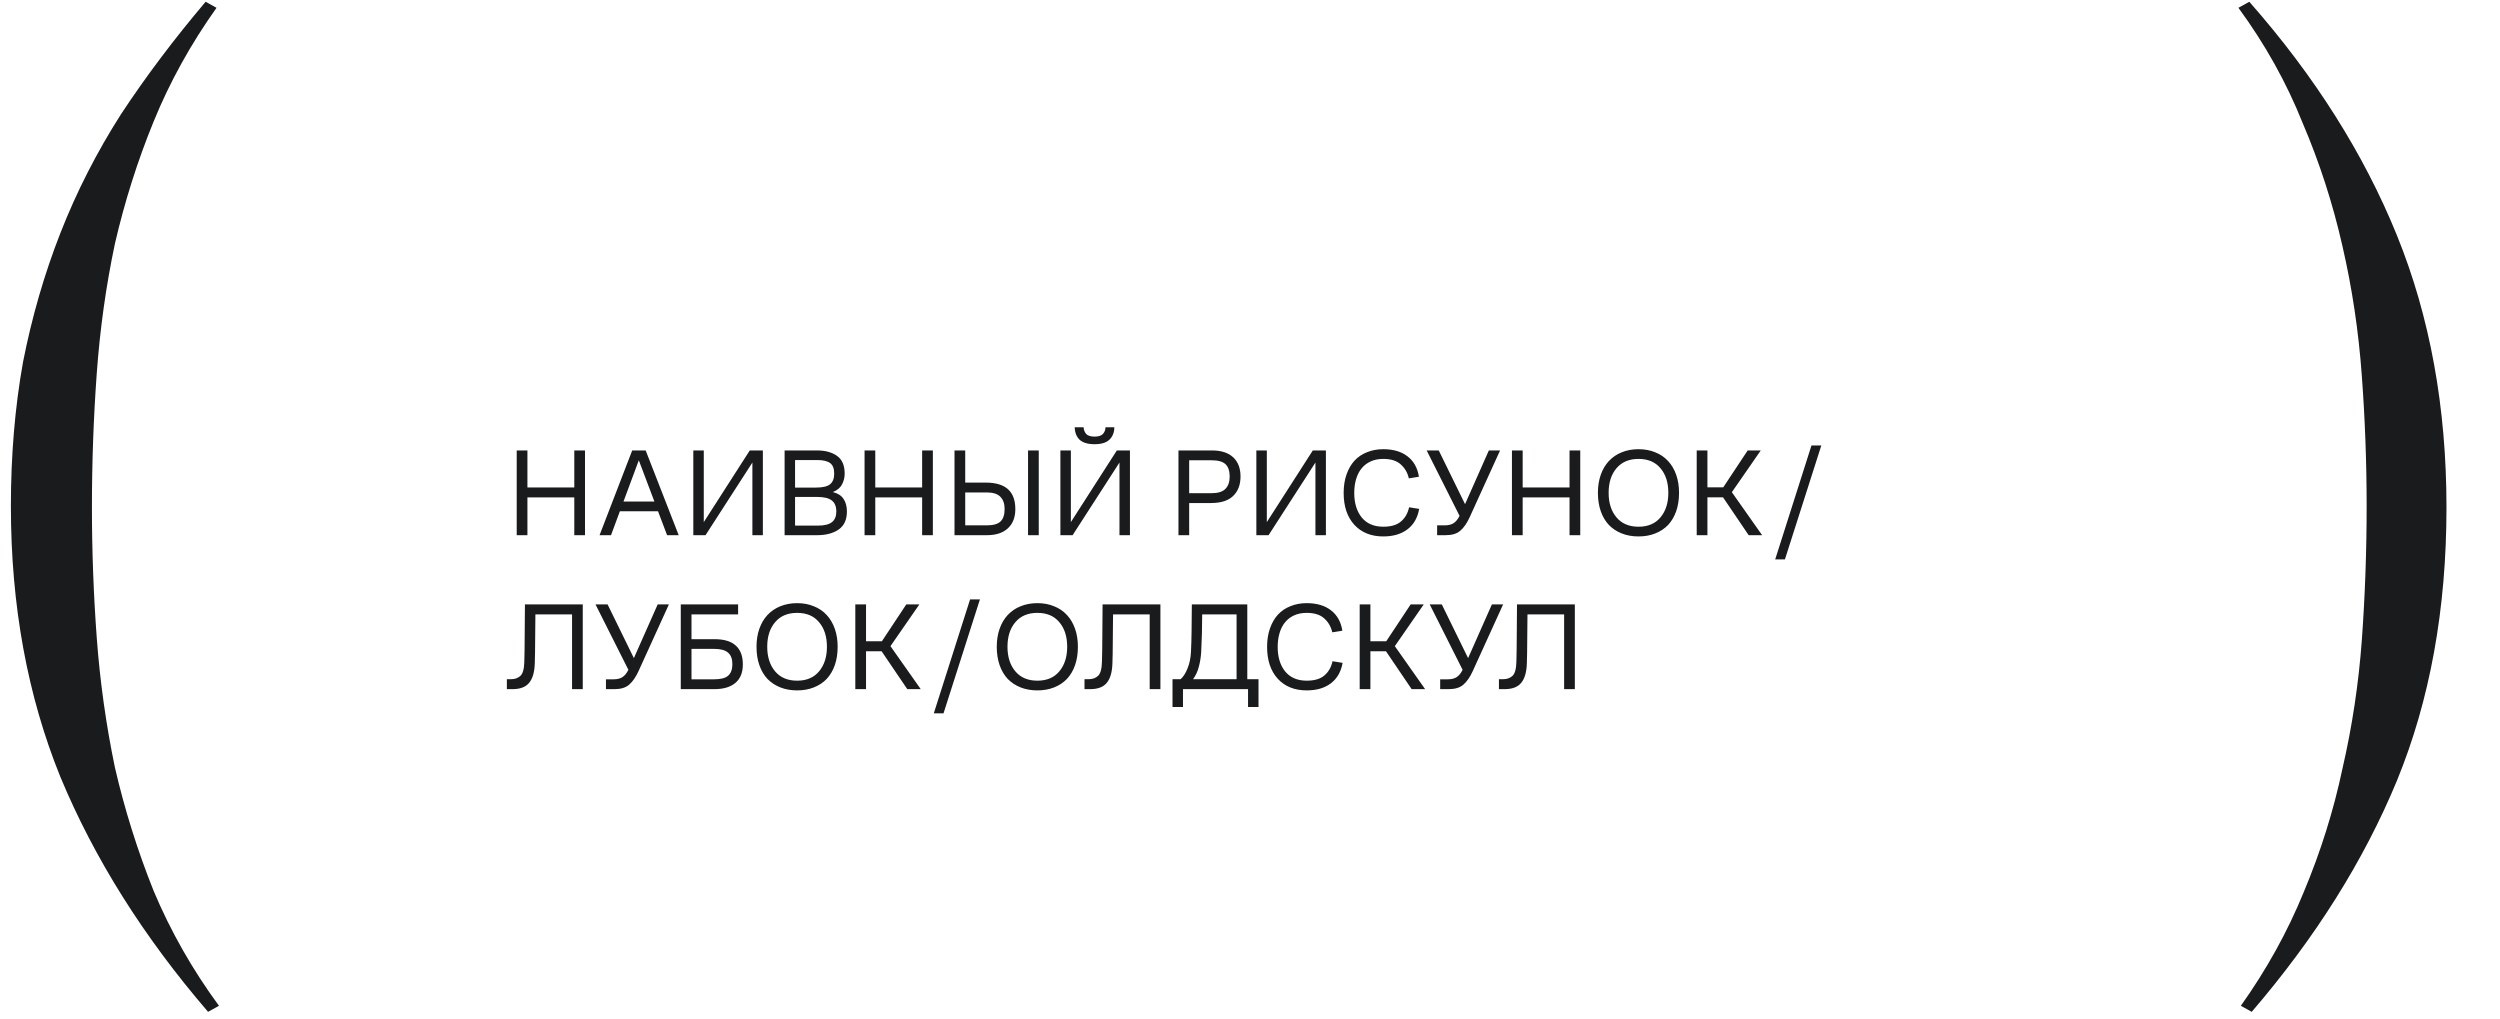
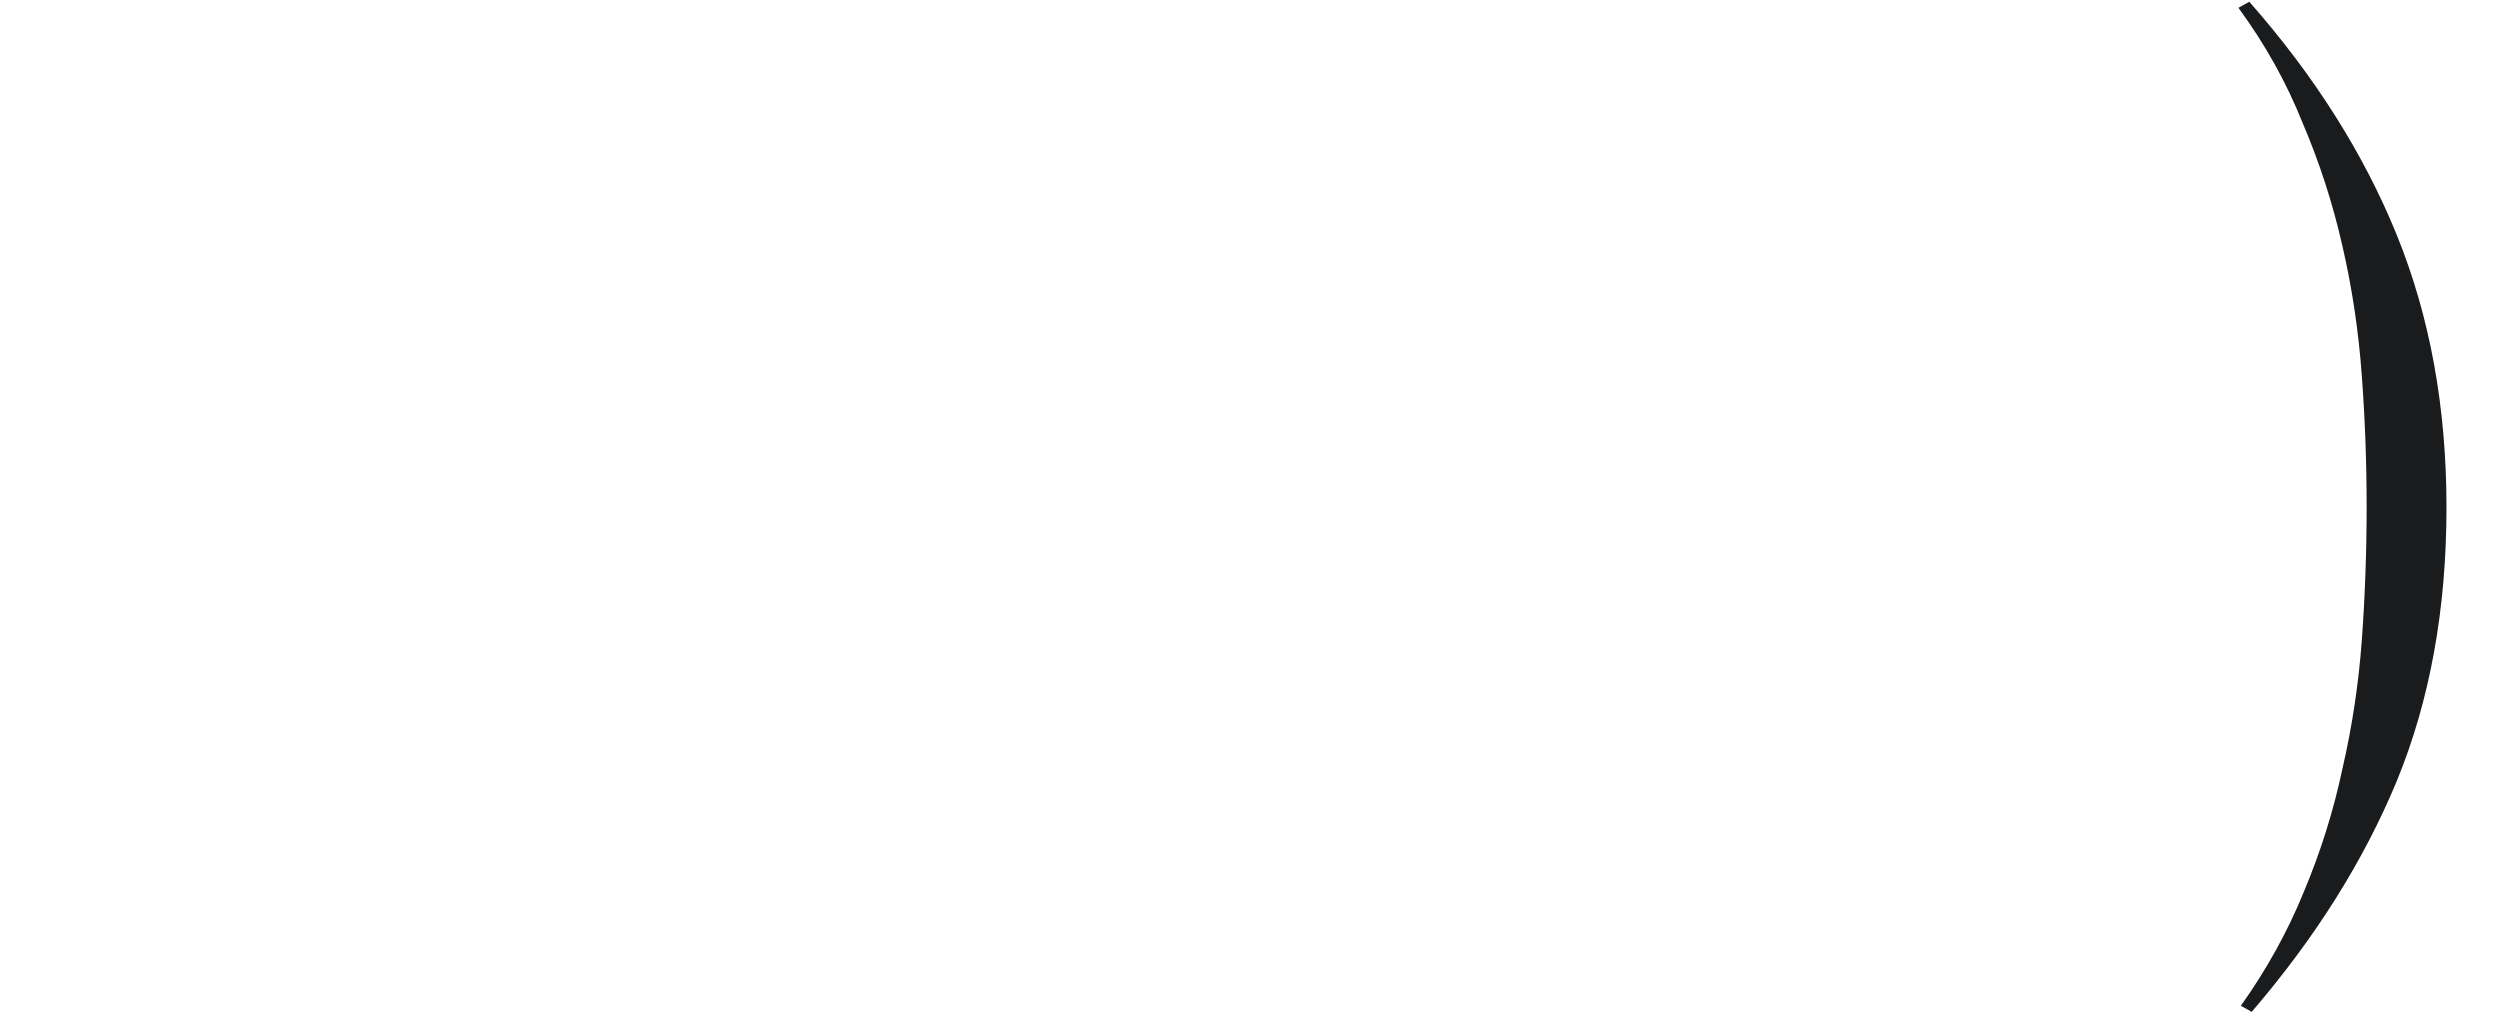
<svg xmlns="http://www.w3.org/2000/svg" width="341" height="139" viewBox="0 0 341 139" fill="none">
-   <path d="M28.38 138.015C19.58 127.785 12.87 117.115 8.25 106.005C3.74 94.895 1.485 82.575 1.485 69.045C1.485 62.115 2.035 55.57 3.135 49.41C4.345 43.25 6.05 37.365 8.25 31.755C10.45 26.145 13.2 20.755 16.5 15.585C19.91 10.415 23.76 5.3 28.05 0.24L29.535 1.065C26.015 6.015 23.155 11.185 20.955 16.575C18.755 21.965 16.995 27.52 15.675 33.24C14.465 38.96 13.64 44.845 13.2 50.895C12.76 56.945 12.54 63.05 12.54 69.21C12.54 75.15 12.76 81.09 13.2 87.03C13.64 92.97 14.465 98.855 15.675 104.685C16.995 110.405 18.755 116.015 20.955 121.515C23.265 127.015 26.235 132.24 29.865 137.19L28.38 138.015Z" fill="#1A1B1D" />
  <path d="M306.805 0.24C315.715 10.36 322.425 20.975 326.935 32.085C331.445 43.195 333.7 55.57 333.7 69.21C333.7 83.07 331.445 95.5 326.935 106.5C322.425 117.39 315.825 127.895 307.135 138.015L305.65 137.19C309.17 132.24 312.03 127.07 314.23 121.68C316.54 116.18 318.3 110.57 319.51 104.85C320.83 99.13 321.71 93.3 322.15 87.36C322.59 81.31 322.81 75.205 322.81 69.045C322.81 63.105 322.59 57.165 322.15 51.225C321.71 45.175 320.83 39.29 319.51 33.57C318.19 27.74 316.375 22.13 314.065 16.74C311.865 11.24 308.95 6.015 305.32 1.065L306.805 0.24Z" fill="#1A1B1D" />
-   <path d="M70.479 73V61.44H71.941V66.489H78.333V61.44H79.795V73H78.333V67.849H71.941V73H70.479ZM88.069 61.44L92.574 73H90.993L89.752 69.736H84.55L83.343 73H81.779L86.233 61.44H88.069ZM85.043 68.41H89.259L87.134 62.783L85.043 68.41ZM102.626 73V63.089L96.234 73H94.568V61.44H95.996V71.215L102.269 61.44H104.054V73H102.626ZM107.019 73V61.44H111.439C112.572 61.44 113.485 61.689 114.176 62.188C114.867 62.675 115.213 63.48 115.213 64.602C115.213 65.123 115.094 65.611 114.856 66.064C114.629 66.517 114.21 66.869 113.598 67.118C114.278 67.288 114.765 67.6 115.06 68.053C115.366 68.506 115.519 69.079 115.519 69.77C115.519 70.892 115.139 71.714 114.38 72.235C113.632 72.745 112.652 73 111.439 73H107.019ZM111.439 62.749H108.447V66.506H111.286C112.193 66.506 112.833 66.359 113.207 66.064C113.592 65.758 113.785 65.271 113.785 64.602C113.785 63.922 113.604 63.446 113.241 63.174C112.878 62.891 112.278 62.749 111.439 62.749ZM111.456 67.781H108.447V71.691H111.592C112.442 71.691 113.065 71.538 113.462 71.232C113.87 70.915 114.074 70.427 114.074 69.77C114.074 69.079 113.864 68.574 113.445 68.257C113.037 67.94 112.374 67.781 111.456 67.781ZM117.926 73V61.44H119.388V66.489H125.78V61.44H127.242V73H125.78V67.849H119.388V73H117.926ZM130.195 61.44H131.657V65.826H134.445C135.805 65.826 136.819 66.126 137.488 66.727C138.156 67.328 138.491 68.234 138.491 69.447C138.491 70.569 138.151 71.442 137.471 72.065C136.802 72.688 135.844 73 134.598 73H130.195V61.44ZM140.225 73V61.44H141.687V73H140.225ZM134.598 71.657C135.482 71.657 136.105 71.481 136.468 71.13C136.842 70.779 137.029 70.212 137.029 69.43C137.029 68.705 136.836 68.149 136.451 67.764C136.077 67.367 135.459 67.169 134.598 67.169H131.657V71.657H134.598ZM152.696 73V63.089L146.304 73H144.638V61.44H146.066V71.215L152.339 61.44H154.124V73H152.696ZM146.593 58.278H147.8C147.823 58.641 147.942 58.947 148.157 59.196C148.384 59.434 148.764 59.553 149.296 59.553C149.829 59.553 150.209 59.434 150.435 59.196C150.662 58.947 150.781 58.641 150.792 58.278H151.999C151.988 58.992 151.761 59.559 151.319 59.978C150.889 60.386 150.214 60.59 149.296 60.59C148.378 60.59 147.698 60.386 147.256 59.978C146.826 59.559 146.605 58.992 146.593 58.278ZM160.742 73V61.44H165.315C166.573 61.44 167.536 61.752 168.205 62.375C168.873 62.998 169.208 63.871 169.208 64.993C169.208 66.115 168.873 66.999 168.205 67.645C167.547 68.291 166.533 68.614 165.162 68.614H162.204V73H160.742ZM162.204 67.271H165.281C166.131 67.271 166.748 67.078 167.134 66.693C167.53 66.296 167.729 65.735 167.729 65.01C167.729 64.228 167.536 63.661 167.151 63.31C166.777 62.959 166.153 62.783 165.281 62.783H162.204V67.271ZM179.425 73V63.089L173.033 73H171.367V61.44H172.795V71.215L179.068 61.44H180.853V73H179.425ZM188.68 71.844C189.734 71.844 190.539 71.606 191.094 71.13C191.661 70.643 192.029 69.997 192.199 69.192L193.576 69.413C193.361 70.626 192.828 71.555 191.978 72.201C191.128 72.847 190.029 73.17 188.68 73.17C187.025 73.17 185.711 72.643 184.736 71.589C183.761 70.524 183.274 69.073 183.274 67.237C183.274 66.296 183.404 65.458 183.665 64.721C183.926 63.973 184.288 63.344 184.753 62.834C185.229 62.324 185.801 61.939 186.47 61.678C187.139 61.406 187.875 61.27 188.68 61.27C190.04 61.27 191.139 61.593 191.978 62.239C192.828 62.885 193.349 63.814 193.542 65.027L192.165 65.248C191.995 64.489 191.632 63.86 191.077 63.361C190.533 62.851 189.734 62.596 188.68 62.596C188.034 62.596 187.462 62.709 186.963 62.936C186.464 63.163 186.051 63.48 185.722 63.888C185.393 64.285 185.144 64.772 184.974 65.35C184.804 65.917 184.719 66.546 184.719 67.237C184.719 68.62 185.059 69.736 185.739 70.586C186.43 71.425 187.411 71.844 188.68 71.844ZM200.462 70.552C200.088 71.368 199.663 71.98 199.187 72.388C198.722 72.796 198.053 73 197.181 73H196.025V71.657H197.079C197.577 71.657 197.98 71.555 198.286 71.351C198.592 71.147 198.858 70.818 199.085 70.365L194.597 61.44H196.246L199.833 68.767L203.08 61.44H204.61L200.462 70.552ZM206.23 73V61.44H207.692V66.489H214.084V61.44H215.546V73H214.084V67.849H207.692V73H206.23ZM223.497 73.17C222.658 73.17 221.893 73.034 221.202 72.762C220.522 72.49 219.938 72.105 219.451 71.606C218.975 71.096 218.606 70.473 218.346 69.736C218.085 68.988 217.955 68.149 217.955 67.22C217.955 66.313 218.085 65.492 218.346 64.755C218.606 64.018 218.975 63.395 219.451 62.885C219.938 62.364 220.522 61.967 221.202 61.695C221.893 61.412 222.658 61.27 223.497 61.27C224.335 61.27 225.095 61.412 225.775 61.695C226.466 61.967 227.05 62.364 227.526 62.885C228.002 63.395 228.37 64.018 228.631 64.755C228.891 65.492 229.022 66.313 229.022 67.22C229.022 68.149 228.891 68.988 228.631 69.736C228.37 70.473 228.002 71.096 227.526 71.606C227.05 72.105 226.466 72.49 225.775 72.762C225.095 73.034 224.335 73.17 223.497 73.17ZM223.497 71.844C224.789 71.844 225.786 71.419 226.489 70.569C227.203 69.719 227.56 68.603 227.56 67.22C227.56 65.826 227.203 64.71 226.489 63.871C225.786 63.021 224.789 62.596 223.497 62.596C222.205 62.596 221.202 63.021 220.488 63.871C219.774 64.71 219.417 65.826 219.417 67.22C219.417 68.603 219.774 69.719 220.488 70.569C221.202 71.419 222.205 71.844 223.497 71.844ZM231.431 73V61.44H232.893V66.472H235.052L238.384 61.44H240.169L236.225 67.135L240.356 73H238.52L235.018 67.832H232.893V73H231.431ZM242.138 76.298L247.085 60.76H248.428L243.464 76.298H242.138ZM71.516 90.26C71.527 89.818 71.539 89.285 71.55 88.662C71.561 88.039 71.567 87.381 71.567 86.69C71.578 85.987 71.584 85.273 71.584 84.548C71.595 83.811 71.601 83.109 71.601 82.44H79.489V94H78.027V83.8H73.029C73.029 84.321 73.023 84.894 73.012 85.517C73.012 86.14 73.006 86.752 72.995 87.353C72.995 87.954 72.989 88.532 72.978 89.087C72.967 89.631 72.955 90.09 72.944 90.464C72.91 91.665 72.655 92.555 72.179 93.133C71.714 93.711 70.955 94 69.901 94H69.136V92.64H69.731C70.23 92.64 70.643 92.493 70.972 92.198C71.312 91.892 71.493 91.246 71.516 90.26ZM87.09 91.552C86.716 92.368 86.291 92.98 85.815 93.388C85.35 93.796 84.681 94 83.809 94H82.653V92.657H83.707C84.205 92.657 84.608 92.555 84.914 92.351C85.22 92.147 85.486 91.818 85.713 91.365L81.225 82.44H82.874L86.461 89.767L89.708 82.44H91.238L87.09 91.552ZM92.858 94V82.44H100.678V83.8H94.32V87.183H97.448C98.774 87.183 99.749 87.478 100.372 88.067C101.007 88.645 101.324 89.495 101.324 90.617C101.324 91.739 100.984 92.583 100.304 93.15C99.635 93.717 98.678 94 97.431 94H92.858ZM97.431 88.509H94.32V92.657H97.431C98.315 92.657 98.944 92.493 99.318 92.164C99.703 91.824 99.896 91.303 99.896 90.6C99.896 89.875 99.698 89.348 99.301 89.019C98.916 88.679 98.292 88.509 97.431 88.509ZM108.73 94.17C107.891 94.17 107.126 94.034 106.435 93.762C105.755 93.49 105.171 93.105 104.684 92.606C104.208 92.096 103.84 91.473 103.579 90.736C103.318 89.988 103.188 89.149 103.188 88.22C103.188 87.313 103.318 86.492 103.579 85.755C103.84 85.018 104.208 84.395 104.684 83.885C105.171 83.364 105.755 82.967 106.435 82.695C107.126 82.412 107.891 82.27 108.73 82.27C109.569 82.27 110.328 82.412 111.008 82.695C111.699 82.967 112.283 83.364 112.759 83.885C113.235 84.395 113.603 85.018 113.864 85.755C114.125 86.492 114.255 87.313 114.255 88.22C114.255 89.149 114.125 89.988 113.864 90.736C113.603 91.473 113.235 92.096 112.759 92.606C112.283 93.105 111.699 93.49 111.008 93.762C110.328 94.034 109.569 94.17 108.73 94.17ZM108.73 92.844C110.022 92.844 111.019 92.419 111.722 91.569C112.436 90.719 112.793 89.603 112.793 88.22C112.793 86.826 112.436 85.71 111.722 84.871C111.019 84.021 110.022 83.596 108.73 83.596C107.438 83.596 106.435 84.021 105.721 84.871C105.007 85.71 104.65 86.826 104.65 88.22C104.65 89.603 105.007 90.719 105.721 91.569C106.435 92.419 107.438 92.844 108.73 92.844ZM116.665 94V82.44H118.127V87.472H120.286L123.618 82.44H125.403L121.459 88.135L125.59 94H123.754L120.252 88.832H118.127V94H116.665ZM127.371 97.298L132.318 81.76H133.661L128.697 97.298H127.371ZM141.501 94.17C140.663 94.17 139.898 94.034 139.206 93.762C138.526 93.49 137.943 93.105 137.455 92.606C136.979 92.096 136.611 91.473 136.35 90.736C136.09 89.988 135.959 89.149 135.959 88.22C135.959 87.313 136.09 86.492 136.35 85.755C136.611 85.018 136.979 84.395 137.455 83.885C137.943 83.364 138.526 82.967 139.206 82.695C139.898 82.412 140.663 82.27 141.501 82.27C142.34 82.27 143.099 82.412 143.779 82.695C144.471 82.967 145.054 83.364 145.53 83.885C146.006 84.395 146.375 85.018 146.635 85.755C146.896 86.492 147.026 87.313 147.026 88.22C147.026 89.149 146.896 89.988 146.635 90.736C146.375 91.473 146.006 92.096 145.53 92.606C145.054 93.105 144.471 93.49 143.779 93.762C143.099 94.034 142.34 94.17 141.501 94.17ZM141.501 92.844C142.793 92.844 143.791 92.419 144.493 91.569C145.207 90.719 145.564 89.603 145.564 88.22C145.564 86.826 145.207 85.71 144.493 84.871C143.791 84.021 142.793 83.596 141.501 83.596C140.209 83.596 139.206 84.021 138.492 84.871C137.778 85.71 137.421 86.826 137.421 88.22C137.421 89.603 137.778 90.719 138.492 91.569C139.206 92.419 140.209 92.844 141.501 92.844ZM150.307 90.26C150.318 89.818 150.33 89.285 150.341 88.662C150.352 88.039 150.358 87.381 150.358 86.69C150.369 85.987 150.375 85.273 150.375 84.548C150.386 83.811 150.392 83.109 150.392 82.44H158.28V94H156.818V83.8H151.82C151.82 84.321 151.814 84.894 151.803 85.517C151.803 86.14 151.797 86.752 151.786 87.353C151.786 87.954 151.78 88.532 151.769 89.087C151.758 89.631 151.746 90.09 151.735 90.464C151.701 91.665 151.446 92.555 150.97 93.133C150.505 93.711 149.746 94 148.692 94H147.927V92.64H148.522C149.021 92.64 149.434 92.493 149.763 92.198C150.103 91.892 150.284 91.246 150.307 90.26ZM159.931 96.431V92.64H161.036C161.398 92.323 161.71 91.841 161.971 91.195C162.243 90.538 162.401 89.79 162.447 88.951C162.492 88.067 162.52 87.098 162.532 86.044C162.554 84.99 162.566 83.789 162.566 82.44H170.131V92.64H171.661V96.431H170.233V94H161.359V96.431H159.931ZM163.841 88.951C163.795 89.665 163.688 90.334 163.518 90.957C163.359 91.58 163.098 92.141 162.736 92.64H168.669V83.8H163.977C163.977 84.174 163.971 84.582 163.96 85.024C163.96 85.455 163.954 85.897 163.943 86.35C163.931 86.803 163.914 87.257 163.892 87.71C163.88 88.152 163.863 88.566 163.841 88.951ZM178.237 92.844C179.291 92.844 180.096 92.606 180.651 92.13C181.218 91.643 181.586 90.997 181.756 90.192L183.133 90.413C182.918 91.626 182.385 92.555 181.535 93.201C180.685 93.847 179.586 94.17 178.237 94.17C176.583 94.17 175.268 93.643 174.293 92.589C173.319 91.524 172.831 90.073 172.831 88.237C172.831 87.296 172.962 86.458 173.222 85.721C173.483 84.973 173.846 84.344 174.31 83.834C174.786 83.324 175.359 82.939 176.027 82.678C176.696 82.406 177.433 82.27 178.237 82.27C179.597 82.27 180.697 82.593 181.535 83.239C182.385 83.885 182.907 84.814 183.099 86.027L181.722 86.248C181.552 85.489 181.19 84.86 180.634 84.361C180.09 83.851 179.291 83.596 178.237 83.596C177.591 83.596 177.019 83.709 176.52 83.936C176.022 84.163 175.608 84.48 175.279 84.888C174.951 85.285 174.701 85.772 174.531 86.35C174.361 86.917 174.276 87.546 174.276 88.237C174.276 89.62 174.616 90.736 175.296 91.586C175.988 92.425 176.968 92.844 178.237 92.844ZM185.461 94V82.44H186.923V87.472H189.082L192.414 82.44H194.199L190.255 88.135L194.386 94H192.55L189.048 88.832H186.923V94H185.461ZM200.877 91.552C200.503 92.368 200.078 92.98 199.602 93.388C199.137 93.796 198.469 94 197.596 94H196.44V92.657H197.494C197.993 92.657 198.395 92.555 198.701 92.351C199.007 92.147 199.273 91.818 199.5 91.365L195.012 82.44H196.661L200.248 89.767L203.495 82.44H205.025L200.877 91.552ZM206.835 90.26C206.847 89.818 206.858 89.285 206.869 88.662C206.881 88.039 206.886 87.381 206.886 86.69C206.898 85.987 206.903 85.273 206.903 84.548C206.915 83.811 206.92 83.109 206.92 82.44H214.808V94H213.346V83.8H208.348C208.348 84.321 208.343 84.894 208.331 85.517C208.331 86.14 208.326 86.752 208.314 87.353C208.314 87.954 208.309 88.532 208.297 89.087C208.286 89.631 208.275 90.09 208.263 90.464C208.229 91.665 207.974 92.555 207.498 93.133C207.034 93.711 206.274 94 205.22 94H204.455V92.64H205.05C205.549 92.64 205.963 92.493 206.291 92.198C206.631 91.892 206.813 91.246 206.835 90.26Z" fill="#1A1B1D" />
</svg>